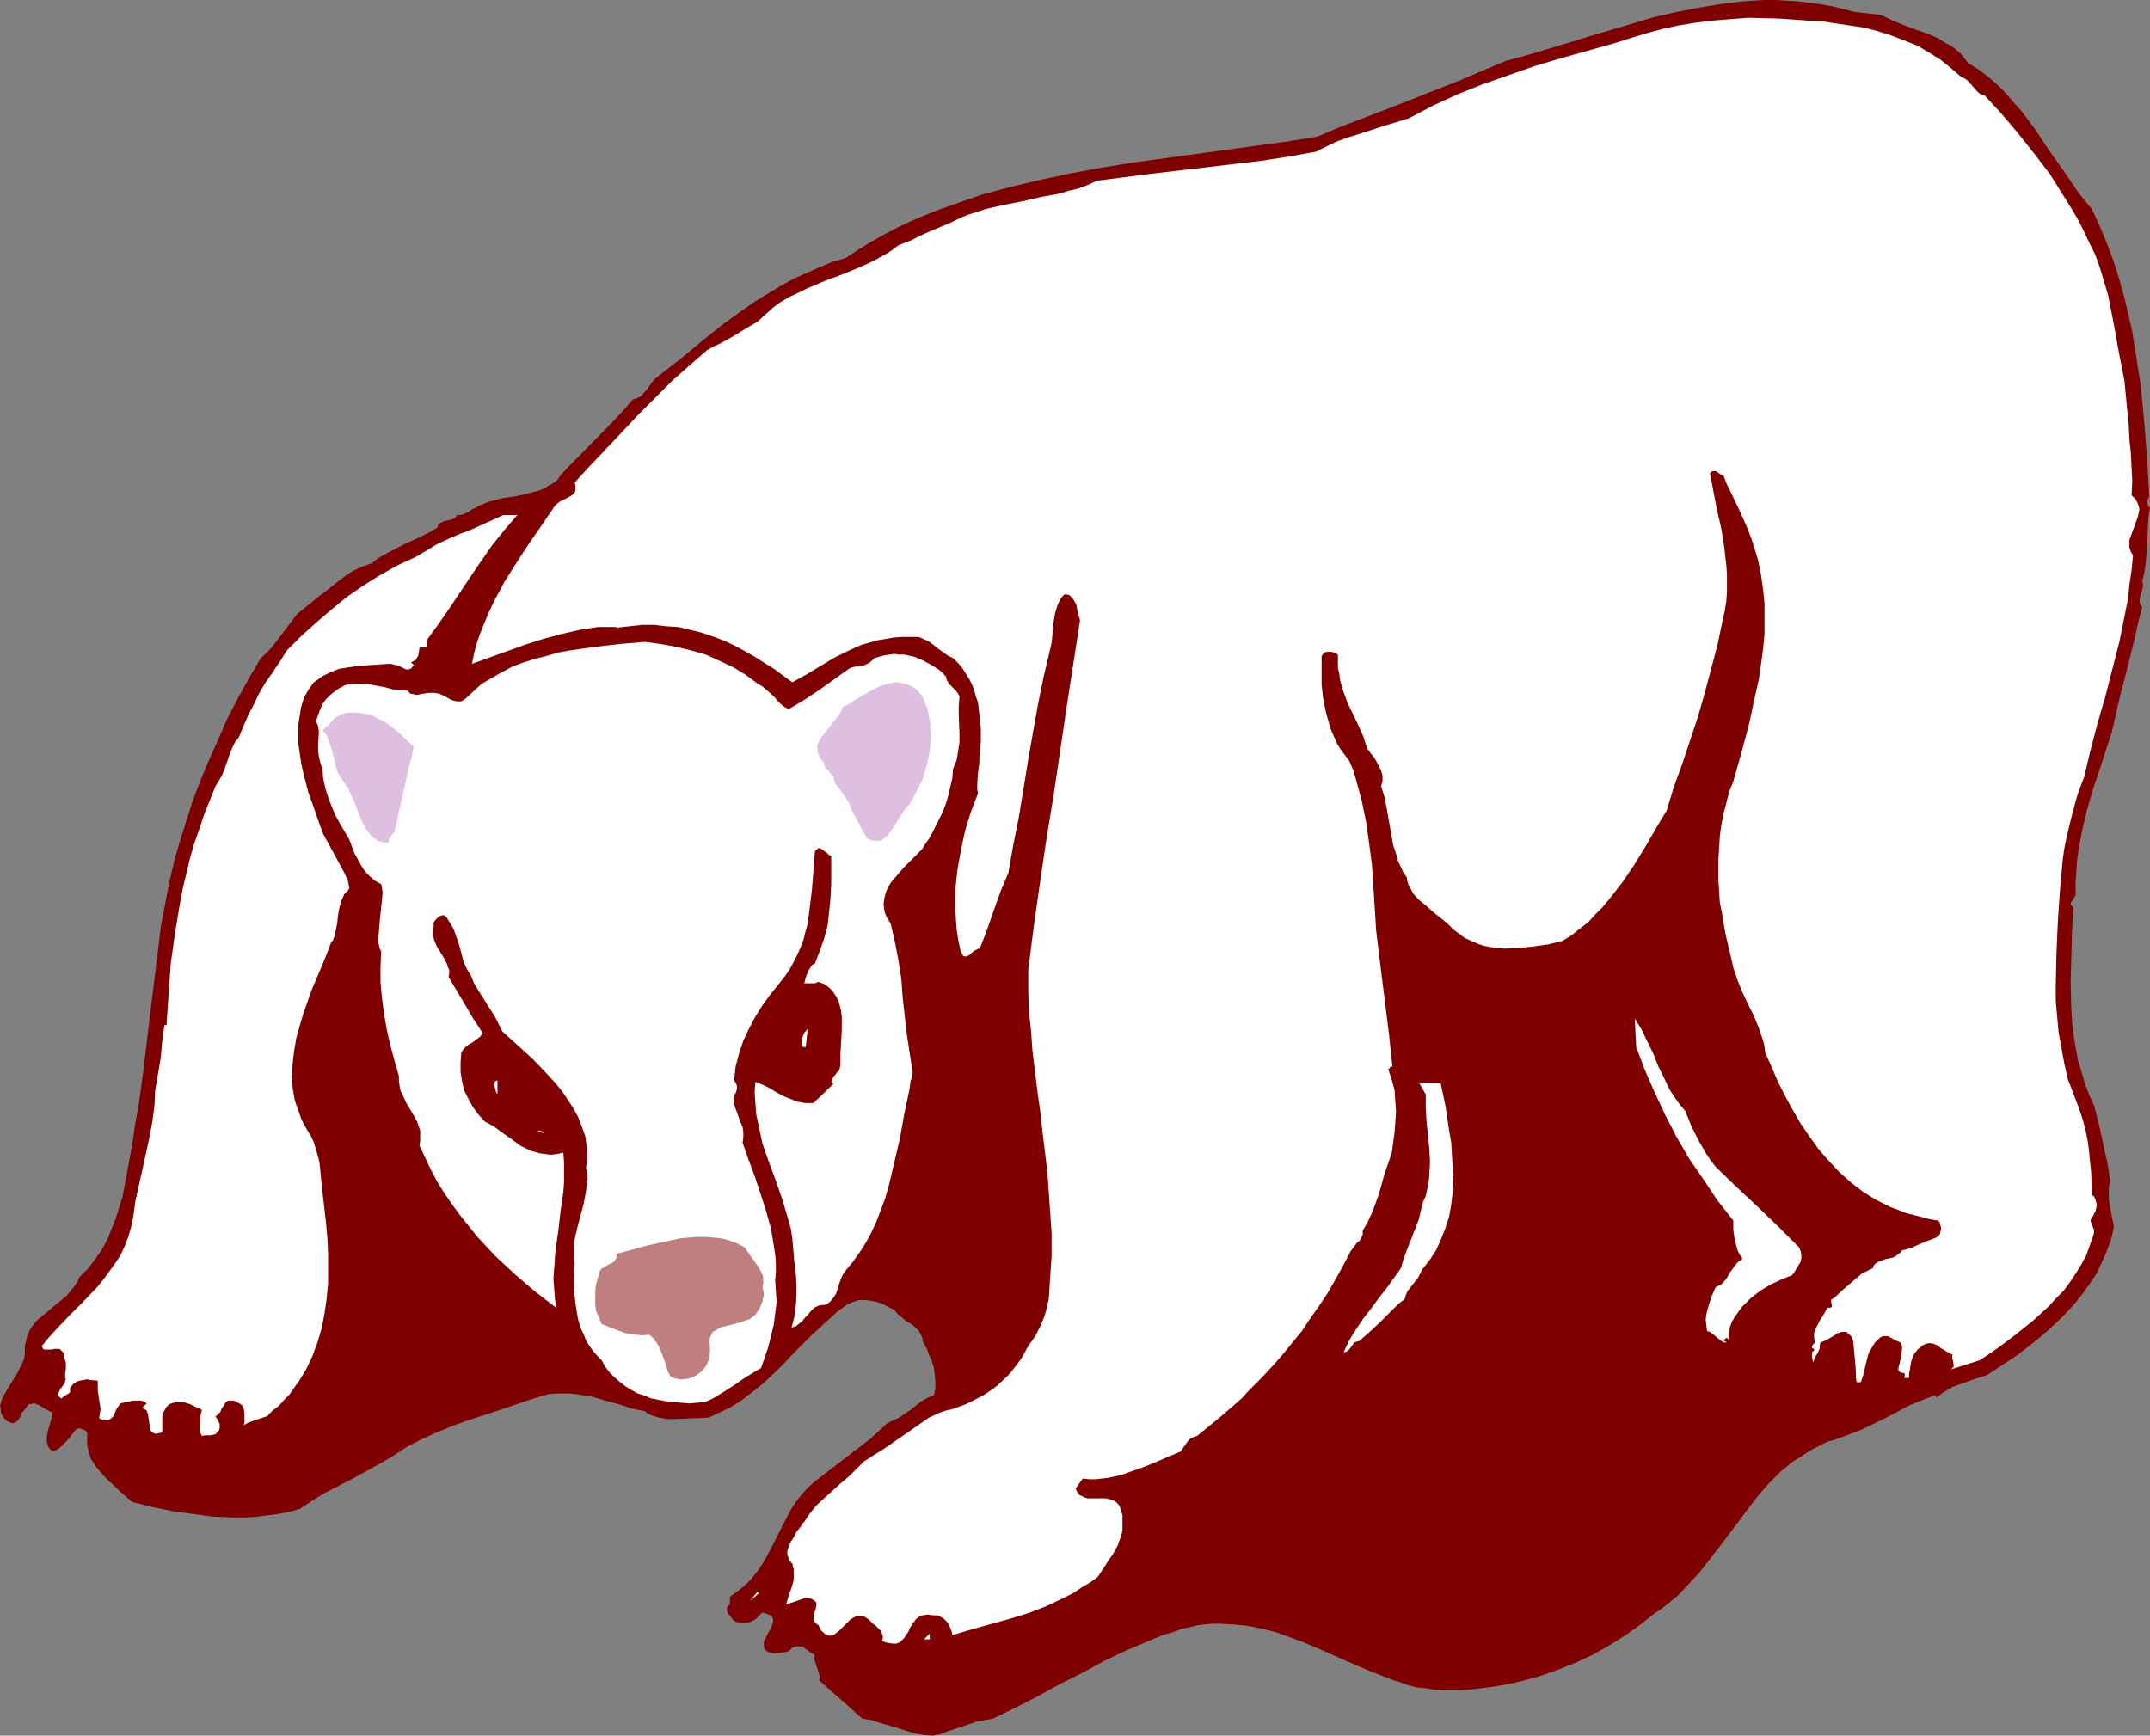
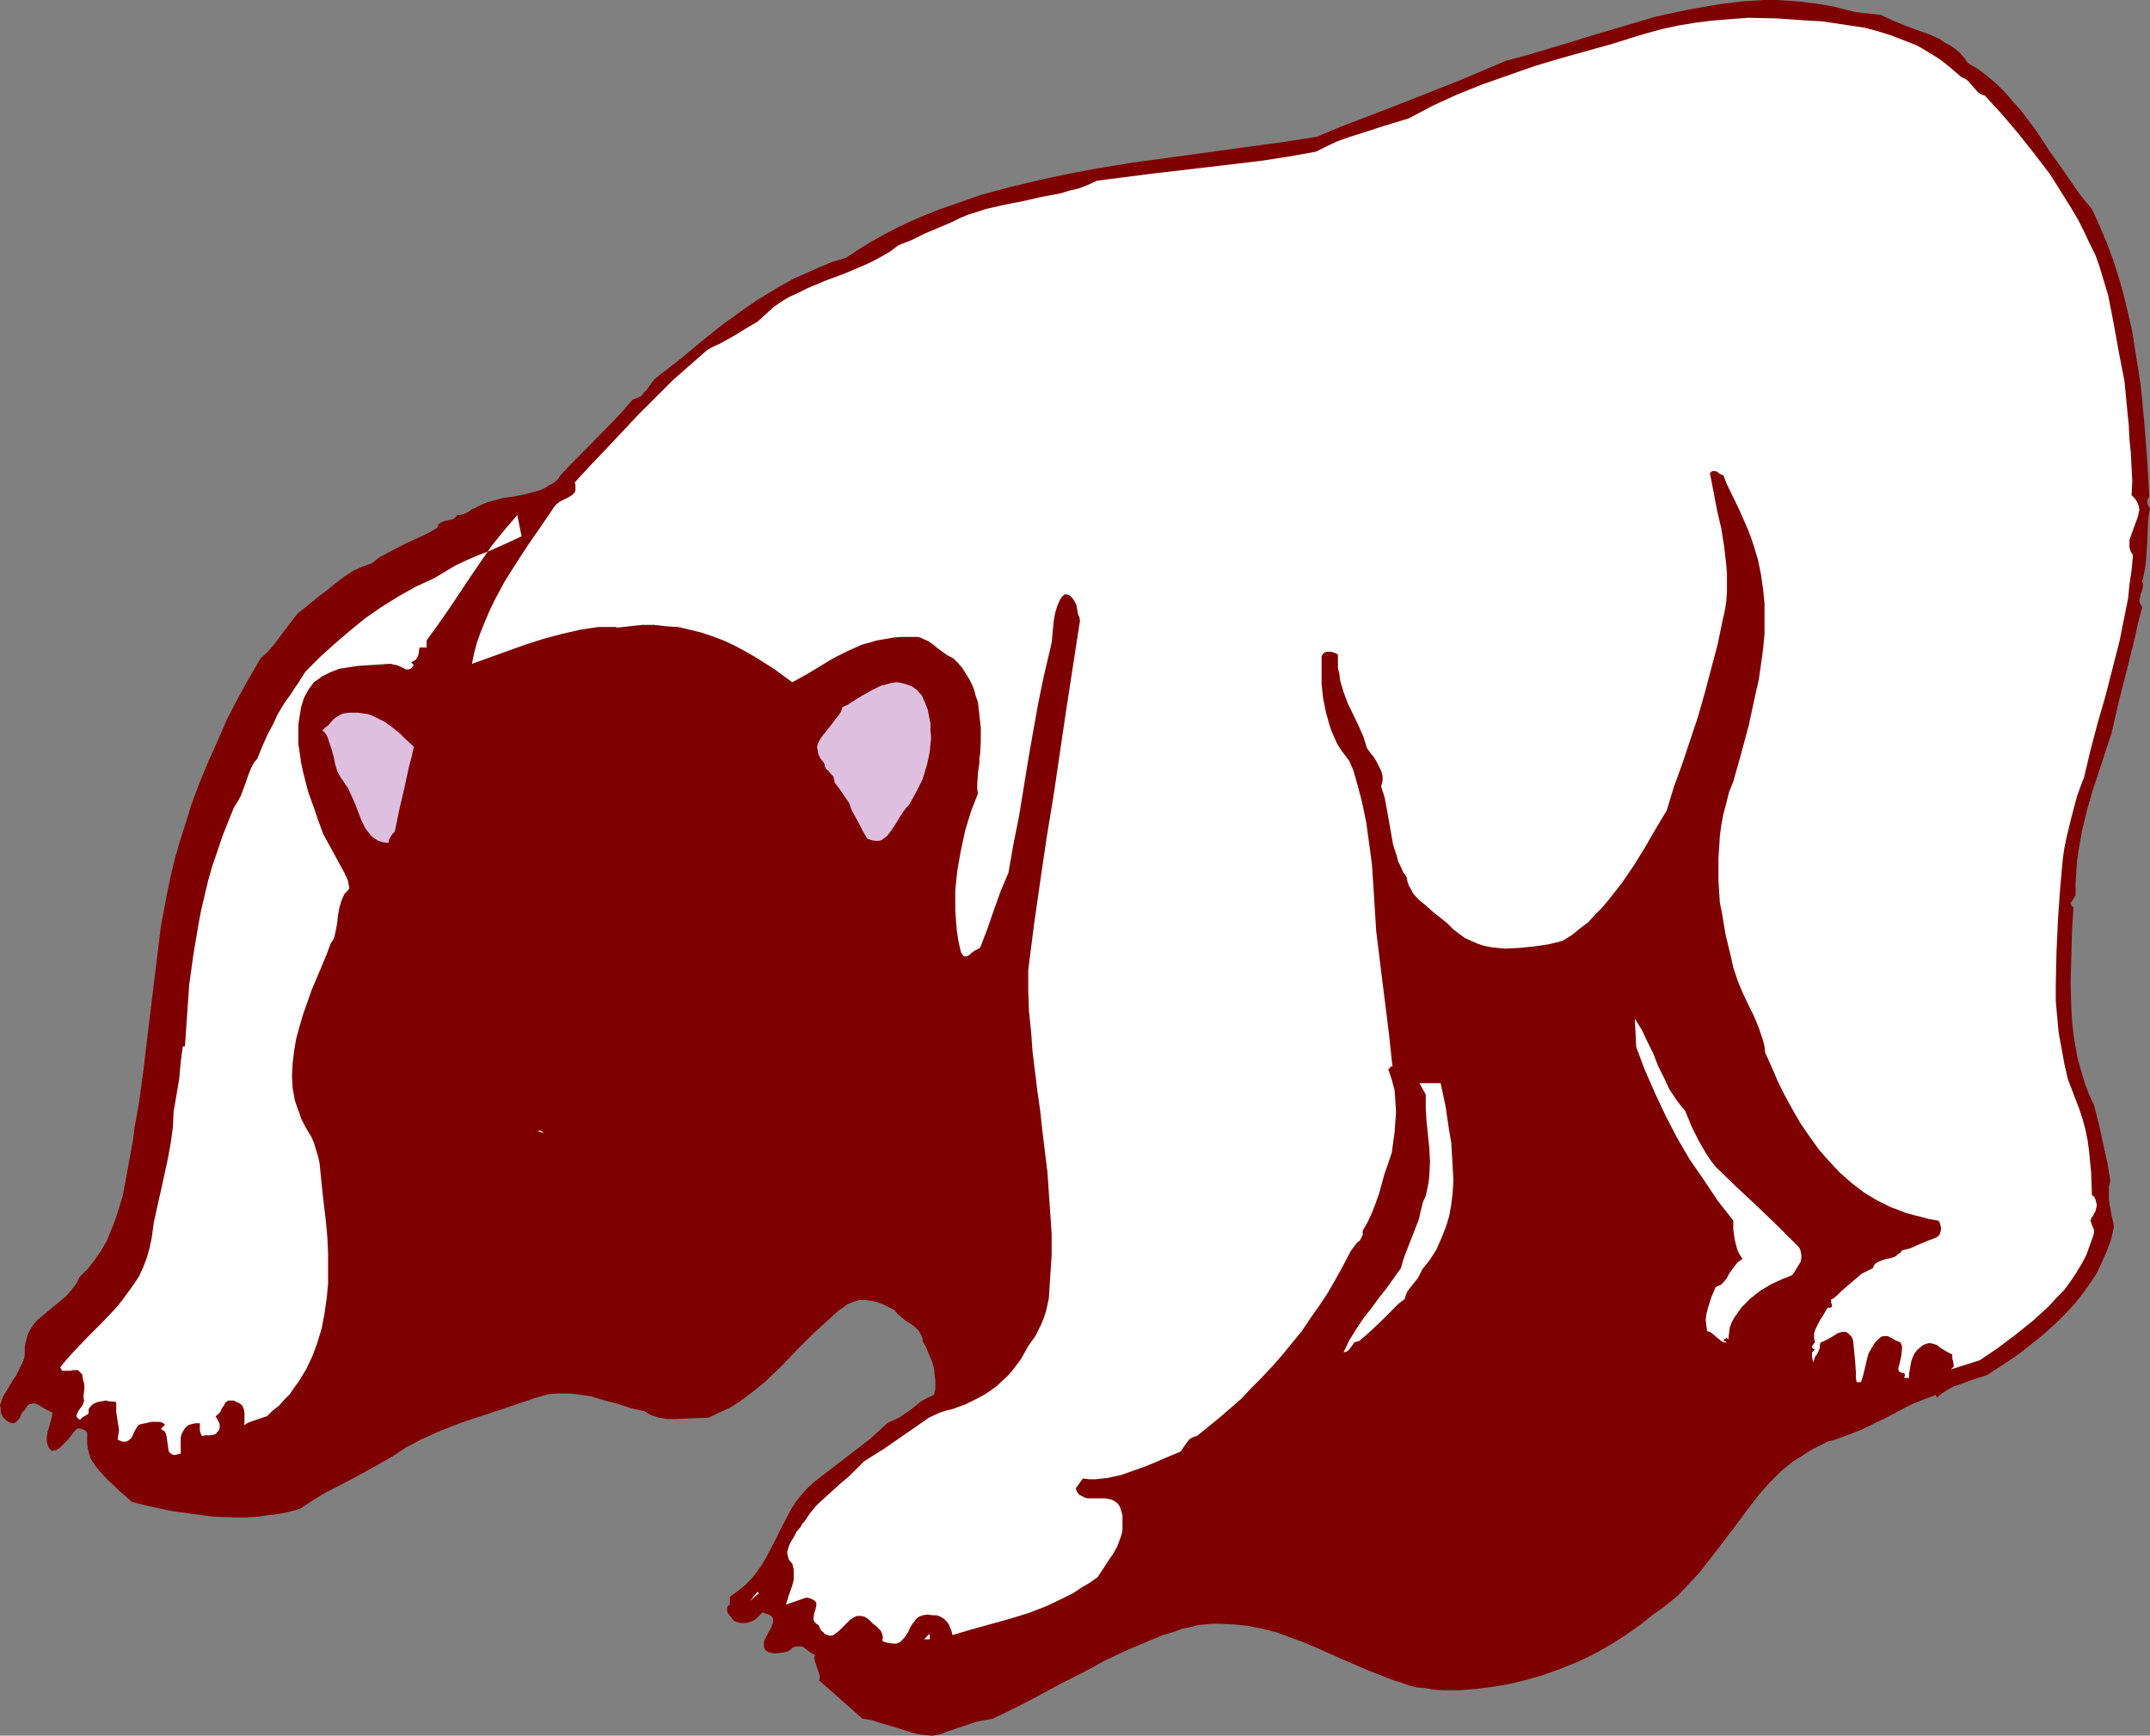
<svg xmlns="http://www.w3.org/2000/svg" xmlns:ns1="http://sodipodi.sourceforge.net/DTD/sodipodi-0.dtd" xmlns:ns2="http://www.inkscape.org/namespaces/inkscape" version="1.0" width="129.724mm" height="104.743mm" id="svg15" ns1:docname="Bear 10.wmf">
  <rect width="100%" height="100%" fill="#808080" stroke="none" />
  <ns1:namedview id="namedview15" pagecolor="#ffffff" bordercolor="#000000" borderopacity="0.25" ns2:showpageshadow="2" ns2:pageopacity="0.0" ns2:pagecheckerboard="0" ns2:deskcolor="#d1d1d1" ns2:document-units="mm" />
  <defs id="defs1">
    <pattern id="WMFhbasepattern" patternUnits="userSpaceOnUse" width="6" height="6" x="0" y="0" />
  </defs>
  <path style="fill:#7f0000;fill-opacity:1;fill-rule:evenodd;stroke:none" d="m 428.886,3.393 2.747,1.293 2.747,1.131 2.586,0.969 2.747,0.969 2.586,1.131 1.131,0.808 1.293,0.646 1.131,0.808 1.131,0.969 0.97,1.131 0.808,1.131 2.424,1.454 2.101,1.616 2.101,1.777 1.939,1.939 1.778,2.101 1.778,1.939 3.394,4.524 3.07,4.686 3.232,4.524 3.07,4.524 1.616,2.101 1.778,2.101 1.778,3.878 1.616,3.878 1.454,3.878 1.293,4.04 1.131,4.04 0.97,4.04 0.97,4.201 0.646,4.201 0.646,4.04 0.646,4.201 0.808,8.402 0.646,8.402 0.485,8.402 -0.323,0.485 -0.162,0.646 0.162,0.808 0.162,0.323 0.323,0.323 -0.323,1.939 -0.162,2.101 -0.162,4.201 -0.323,4.363 -0.323,2.101 -0.485,2.101 0.162,0.485 v 0.646 l -0.162,0.808 -0.323,0.808 -0.162,0.808 -0.162,0.808 0.162,0.646 0.162,0.323 0.323,0.485 -0.97,3.716 -0.808,3.716 -1.778,7.11 -1.778,6.948 -0.808,3.555 -0.808,3.555 -2.909,8.887 -1.454,4.363 -1.293,4.524 -1.131,4.686 -0.808,4.686 -0.323,2.262 -0.162,2.424 -0.162,2.424 v 2.424 0.485 l -0.323,0.485 -0.485,0.808 -0.323,0.323 v 0.162 l 0.162,0.485 0.162,0.162 0.323,0.323 -0.323,5.332 -0.162,5.817 -0.162,5.817 0.162,6.14 0.162,2.908 0.323,2.908 0.485,2.909 0.485,2.747 0.808,2.747 0.808,2.747 0.97,2.585 1.131,2.424 1.131,4.363 0.97,4.524 0.97,4.363 0.646,4.04 -0.323,1.293 v 1.293 1.454 l 0.162,1.293 0.485,2.747 0.323,1.293 0.162,1.131 -0.646,2.909 -0.97,2.585 -1.131,2.585 -1.131,2.424 -1.616,2.424 -1.616,2.262 -1.778,2.262 -1.939,2.101 -2.101,2.101 -2.101,1.939 -2.262,1.939 -2.262,1.777 -2.262,1.777 -2.424,1.616 -4.686,3.07 -3.07,0.97 -3.07,1.131 -1.454,0.485 -1.454,0.808 -1.293,0.808 -1.131,0.969 -0.162,-0.485 v 0 -0.162 l -3.07,1.131 -2.747,1.131 -5.494,2.908 -5.656,2.747 -2.909,1.131 -3.07,1.131 -1.778,0.485 -1.616,0.808 -1.616,0.808 -1.616,0.97 -1.454,0.969 -1.616,0.97 -2.747,2.262 -2.586,2.585 -2.424,2.747 -2.262,2.908 -2.262,3.07 -4.525,5.979 -2.262,2.908 -2.262,2.908 -2.424,2.585 -2.424,2.585 -2.747,2.262 -1.293,0.97 -1.454,0.97 -3.232,2.585 -3.232,2.262 -3.555,2.262 -3.717,2.101 -3.717,1.777 -4.04,1.616 -4.04,1.454 -4.04,1.131 -3.394,0.808 -3.717,0.646 -3.878,0.485 -3.878,0.323 h -3.878 l -1.939,-0.162 -1.778,-0.323 -1.939,-0.162 -1.939,-0.485 -1.778,-0.646 -1.616,-0.485 -2.909,-1.131 -2.909,-1.131 -5.979,-2.585 -5.818,-2.585 -3.07,-1.293 -3.07,-1.131 -3.07,-1.131 -3.232,-0.808 -3.232,-0.646 -3.232,-0.323 -3.232,-0.162 h -1.778 l -1.616,0.162 -1.616,0.162 -1.778,0.485 -1.778,0.323 -1.616,0.646 -2.747,0.808 -2.747,1.131 -5.333,2.262 -5.171,2.424 -5.01,2.747 -5.171,2.585 -5.01,2.747 -5.01,2.585 -5.333,2.585 -1.778,0.323 -1.778,0.323 -3.394,1.131 -3.394,1.131 -1.616,0.646 -1.778,0.323 -2.101,-0.162 -1.939,-0.323 -4.04,-1.293 -3.878,-1.131 -1.939,-0.646 -2.101,-0.323 -9.858,-8.725 0.162,-0.646 -0.162,-0.808 -0.485,-1.454 -0.485,-1.454 -0.162,-0.808 0.162,-0.646 -0.646,-0.323 -0.485,-0.323 -1.293,-0.969 -0.485,-0.323 h -0.808 -0.646 l -0.808,0.323 -0.485,0.485 -0.485,0.323 -0.646,0.162 -0.808,0.162 -1.616,0.162 -0.808,-0.162 -0.646,-0.162 -0.646,-0.485 -0.323,-0.646 v -0.646 -0.646 l 0.323,-0.646 0.323,-0.646 0.323,-0.646 0.485,-0.808 0.485,-1.131 0.162,-0.646 v -0.485 l -0.162,-0.485 -0.485,-0.485 -0.808,-0.323 -0.485,-0.162 -0.485,-0.162 -0.808,0.808 -0.646,0.646 -0.808,0.485 -0.808,0.323 -0.97,0.162 h -0.808 l -0.808,-0.162 -0.808,-0.323 -0.323,-0.323 -0.323,-0.485 -0.808,-0.969 -0.162,-0.646 v -0.485 l 0.162,-0.485 0.485,-0.323 v -1.777 l 1.778,-1.293 1.616,-1.293 1.454,-1.454 1.293,-1.616 1.131,-1.616 0.97,-1.616 1.939,-3.716 1.778,-3.555 1.939,-3.716 1.131,-1.777 1.293,-1.616 1.454,-1.616 1.616,-1.454 4.202,-3.232 4.202,-3.232 4.202,-3.232 1.939,-1.777 1.939,-1.777 1.293,-0.646 1.454,-0.646 2.586,-1.777 2.424,-1.939 1.454,-0.808 1.454,-0.646 0.323,-1.454 v -1.616 l -0.162,-1.616 -0.162,-1.454 -0.485,-1.616 -0.646,-1.454 -0.646,-1.616 -0.808,-1.454 v -0.646 l -0.323,-0.646 -0.485,-0.97 -0.97,-0.969 -0.808,-0.646 -1.131,-0.646 -0.97,-0.808 -0.97,-0.808 -0.808,-0.97 -1.293,-0.646 -1.293,-0.646 -1.293,-0.485 -1.454,-0.323 -1.454,-0.162 h -1.293 l -1.454,0.485 -1.131,0.485 -2.262,1.616 -1.939,1.777 -3.878,3.555 -3.717,3.716 -3.394,3.555 -3.717,3.555 -1.778,1.454 -2.101,1.616 -1.939,1.454 -2.101,1.293 -2.424,1.131 -2.424,1.131 -3.878,0.162 -3.878,0.162 h -1.778 l -1.778,-0.323 -1.616,-0.485 -0.97,-0.485 -0.646,-0.485 -3.07,-0.646 -2.909,-0.97 -3.07,-0.808 -3.232,-0.97 -3.232,-0.485 -1.616,-0.162 h -1.616 -1.616 l -1.616,0.162 -1.778,0.485 -1.616,0.485 -7.595,2.585 -7.434,2.424 -3.555,1.293 -3.555,1.454 -3.555,1.616 -3.394,1.777 -2.909,1.939 -3.07,1.777 -6.141,3.393 -6.302,3.232 -2.909,1.777 -2.909,1.939 -2.424,0.646 -2.424,0.485 -2.586,0.323 -2.424,0.323 -2.424,0.162 H 53.651 l -4.848,-0.162 -4.848,-0.646 -4.686,-0.646 -4.686,-0.969 -4.525,-1.131 -1.778,-1.616 -0.97,-0.808 -0.97,-0.969 -1.939,-1.777 -1.616,-1.777 -0.808,-0.97 -0.646,-0.969 -0.646,-0.97 -0.323,-1.131 -0.323,-1.131 -0.162,-1.131 v -1.293 -1.293 l -0.485,-0.485 -0.808,-0.323 -0.646,-0.162 -0.323,0.162 -0.323,0.162 -0.646,0.808 -1.131,1.454 -0.646,0.646 -0.646,0.646 -0.646,0.646 -0.808,0.485 -0.97,0.162 -0.485,-0.485 -0.323,-0.485 -0.323,-1.131 v -0.97 l 0.162,-1.131 0.646,-2.262 0.323,-1.131 0.162,-1.131 -0.646,-0.323 -0.97,-0.485 -1.616,-0.97 -0.808,-0.323 H 7.434 l -0.323,0.162 H 6.626 l -0.323,0.323 -0.323,0.485 -0.323,0.485 -0.485,0.485 -0.323,0.485 -0.323,0.808 -0.323,0.485 -0.323,0.323 -0.323,0.323 -0.646,0.162 -0.646,-0.162 -0.646,-0.323 -0.485,-0.485 -0.485,-0.485 -0.323,-0.646 -0.162,-0.646 v -0.646 L 0,320.58 l 0.646,-1.939 0.97,-1.616 0.97,-1.616 0.485,-0.808 0.485,-0.646 0.808,-1.616 0.808,-1.616 0.323,-0.808 0.162,-0.97 v -0.808 -1.131 l 0.323,-1.293 0.323,-1.293 0.646,-1.293 0.646,-0.97 0.808,-0.97 0.97,-0.808 1.939,-1.616 0.97,-0.808 0.97,-0.808 1.939,-1.616 0.808,-0.97 0.808,-0.969 0.808,-1.131 0.485,-1.131 1.939,-1.939 1.616,-2.101 1.454,-2.101 1.293,-2.262 0.97,-2.424 0.97,-2.424 0.808,-2.585 0.808,-2.585 0.97,-5.171 0.97,-5.332 0.485,-2.747 0.323,-2.585 0.97,-5.332 1.131,-8.402 0.97,-8.241 0.97,-7.918 0.97,-7.918 0.97,-7.918 1.454,-7.756 0.808,-3.878 0.97,-4.04 1.131,-3.878 1.293,-4.04 1.454,-4.686 1.778,-4.686 1.939,-4.686 2.101,-4.686 2.101,-4.847 2.424,-4.686 2.586,-4.686 2.747,-4.686 1.454,-1.293 1.293,-1.454 4.525,-5.979 1.131,-1.454 1.454,-1.131 3.555,-2.908 1.939,-1.454 1.778,-1.454 1.939,-1.454 1.939,-1.293 2.101,-0.97 2.262,-0.808 1.616,-1.293 1.778,-0.97 4.04,-2.101 3.878,-1.777 1.939,-0.97 1.616,-0.97 0.162,-0.485 0.162,-0.323 0.485,-0.323 0.646,-0.323 0.646,-0.162 1.454,-0.323 0.485,-0.323 0.323,-0.323 0.162,-0.323 h 0.808 l 0.646,-0.162 0.646,-0.323 0.646,-0.323 0.646,-0.485 0.808,-0.323 0.808,-0.485 0.808,-0.323 1.131,-0.485 1.131,-0.323 2.424,-0.646 2.424,-0.323 2.424,-0.485 2.424,-0.646 1.131,-0.323 1.131,-0.485 0.97,-0.646 0.97,-0.485 0.97,-0.808 0.646,-0.97 2.101,-2.262 2.262,-2.262 8.08,-8.241 1.939,-2.101 2.101,-2.424 0.97,-0.323 0.97,-0.485 0.646,-0.808 0.646,-0.646 1.131,-1.616 0.646,-0.808 0.808,-0.646 5.01,-3.878 4.848,-4.04 4.848,-3.878 5.171,-3.716 2.586,-1.777 5.333,-3.232 2.909,-1.616 2.909,-1.293 2.909,-1.293 3.07,-1.293 3.232,-0.969 2.909,-1.939 2.909,-1.777 2.909,-1.616 3.07,-1.616 3.07,-1.454 3.07,-1.293 3.232,-1.293 3.232,-1.131 6.464,-2.262 6.626,-1.777 6.787,-1.616 6.787,-1.454 6.949,-1.293 6.949,-1.131 28.28,-3.878 7.11,-0.969 7.11,-1.131 5.333,-2.262 5.494,-2.101 5.494,-2.101 5.333,-2.101 10.666,-4.201 5.333,-2.262 5.333,-2.262 4.848,-1.293 9.696,-2.908 4.686,-1.454 9.858,-2.908 4.848,-1.454 5.01,-1.131 5.01,-0.969 4.848,-0.808 5.171,-0.646 L 402.384,0 h 2.586 l 2.586,0.162 2.586,0.162 2.586,0.323 2.424,0.323 2.747,0.485 2.586,0.646 2.586,0.646 z" id="path1" />
  <path style="fill:#ffffff;fill-opacity:1;fill-rule:evenodd;stroke:none" d="m 447.308,17.613 0.808,0.323 0.646,0.485 2.262,2.585 0.646,0.485 0.97,0.323 1.778,1.939 1.939,2.101 3.717,4.363 3.717,4.686 3.717,4.847 3.232,5.171 1.616,2.585 1.616,2.747 1.293,2.585 1.293,2.747 1.293,2.585 0.97,2.747 0.97,3.232 0.97,3.232 1.293,6.625 1.131,6.302 1.293,6.625 0.323,3.393 0.323,3.393 0.323,3.232 0.162,3.232 0.323,3.232 0.162,3.232 0.162,3.07 -0.162,3.232 0.808,0.808 0.485,0.808 0.323,0.808 0.162,0.808 -0.162,0.808 -0.162,0.808 -1.293,3.555 -0.646,1.777 v 0.808 0.97 l 0.323,0.969 0.485,0.808 -0.323,3.393 -0.485,3.232 -0.323,3.232 -0.646,3.232 -1.293,6.463 -1.616,6.302 -1.616,6.302 -1.778,6.14 -1.616,6.14 -1.454,6.14 -0.808,2.101 -0.808,2.262 -1.293,4.847 -1.131,4.686 -0.485,2.424 -0.323,2.262 -0.646,7.11 -0.485,7.11 -0.323,7.271 -0.162,7.271 v 3.716 l 0.323,3.555 0.323,3.555 0.646,3.555 0.646,3.555 0.808,3.555 1.293,3.393 1.293,3.393 0.808,2.424 0.646,2.424 0.485,2.424 0.323,2.424 0.485,5.009 0.162,5.009 0.485,0.323 0.323,0.646 0.162,0.646 0.162,0.646 -0.323,1.454 -0.323,0.485 -0.162,0.485 -0.323,0.323 -0.162,0.323 -0.162,0.485 0.162,0.485 0.162,0.485 0.485,1.131 v 0.646 l -0.162,0.646 -0.808,2.262 -0.808,2.262 -1.131,2.101 -1.293,2.101 -1.293,1.939 -1.454,1.939 -1.778,1.777 -1.616,1.777 -1.939,1.777 -1.778,1.616 -4.04,3.232 -3.878,2.908 -4.04,2.747 -6.626,2.101 0.323,-0.323 0.323,-0.323 v -0.323 l -0.162,-0.969 -0.162,-0.485 v -0.485 -0.485 l -0.97,-0.485 -0.808,-0.485 -0.808,-0.485 -0.808,-0.646 -0.808,-0.323 -0.808,-0.162 h -0.485 l -0.485,0.162 -0.485,0.162 -0.485,0.323 -0.97,0.808 -0.646,0.808 -0.485,0.97 -0.323,0.97 -0.162,0.97 -0.162,0.969 -0.162,0.808 v 0.969 h -1.131 l 0.162,-0.485 v -0.323 l -0.162,-0.323 h -0.485 l -0.646,-0.323 -0.162,-0.323 v -0.485 l 0.162,-0.646 0.162,-0.646 0.323,-1.454 0.162,-1.454 v -0.808 l -0.323,-0.808 -1.131,-0.485 -1.131,-0.646 -0.646,-0.323 h -0.646 -0.485 l -0.646,0.323 -1.131,1.131 -0.808,1.293 -0.646,1.131 -0.323,1.131 -0.646,2.747 -0.323,1.293 -0.485,1.454 h -0.97 l -0.162,-0.97 v -1.131 l -0.162,-2.424 -0.485,-5.009 -0.323,-0.808 -0.485,-0.485 -0.323,-0.323 -0.485,-0.323 h -0.485 -0.485 l -0.97,0.323 -0.97,0.646 -1.131,0.646 -0.97,0.485 -0.808,0.323 -0.162,0.646 v 0.646 l -0.485,1.131 -0.646,0.97 -0.323,1.131 -0.162,-0.485 -0.162,-0.808 v -0.97 l 0.323,-0.323 0.323,-0.323 -0.323,-0.162 -0.162,-0.162 -0.162,-0.162 v -0.323 l 0.646,-0.808 -0.162,-1.131 v -0.97 l 0.323,-0.969 0.485,-0.97 0.485,-0.97 0.646,-0.97 1.131,-1.939 h 0.323 0.323 l 0.162,-0.162 h 0.162 v -0.323 -0.323 l -0.162,-0.323 v -0.485 -0.323 h 0.162 l 0.323,-0.162 0.97,-0.808 0.97,-0.97 2.262,-1.939 1.131,-0.97 1.131,-0.97 1.293,-0.646 1.293,-0.646 0.162,-0.485 0.323,-0.485 0.808,-0.485 0.808,-0.323 0.97,-0.323 0.97,-0.162 0.97,-0.323 0.808,-0.646 0.485,-0.323 0.323,-0.485 1.939,-0.485 1.778,-0.808 1.939,-0.808 2.101,-0.808 0.485,-0.323 0.323,-0.323 0.162,-0.485 0.162,-0.646 v -0.646 l -0.162,-0.485 -0.162,-0.646 -0.323,-0.323 -1.939,-0.323 -1.778,-0.485 -1.939,-0.485 -1.778,-0.485 -1.616,-0.646 -1.778,-0.646 -3.232,-1.616 -2.909,-1.777 -2.747,-2.101 -2.747,-2.424 -2.424,-2.585 -2.262,-2.585 -2.101,-2.908 -2.101,-3.07 -1.778,-3.07 -1.778,-3.232 -1.616,-3.232 -1.454,-3.393 -1.454,-3.232 -0.162,-1.454 -0.323,-1.293 -0.97,-2.908 -1.131,-2.747 -1.293,-2.585 -1.293,-2.747 -1.131,-2.747 -0.97,-2.909 -0.323,-1.454 -0.323,-1.454 -1.131,-4.686 -0.808,-4.847 -0.485,-2.424 -0.162,-2.424 -0.162,-2.585 v -2.585 -2.424 l 0.162,-2.585 0.162,-2.585 0.323,-2.424 0.485,-2.585 0.646,-2.424 0.646,-2.585 0.97,-2.424 1.778,-6.302 1.778,-6.625 1.454,-6.786 0.808,-3.555 0.485,-3.393 0.485,-3.555 0.323,-3.393 v -3.393 -3.555 l -0.323,-3.232 -0.485,-3.393 -0.646,-3.232 -0.97,-3.232 -0.646,-1.939 -0.808,-2.101 -1.778,-4.04 -1.939,-4.04 -0.97,-1.939 -0.808,-2.101 -0.808,-0.323 -0.646,-0.485 -0.323,-0.162 h -0.485 -0.323 l -0.485,0.485 1.616,8.402 0.97,4.201 0.646,4.04 0.485,4.201 0.162,2.101 v 2.101 2.101 l -0.162,2.101 -0.323,2.101 -0.485,2.101 -1.131,5.494 -1.454,5.494 -1.454,5.494 -1.616,5.655 -3.555,10.664 -1.939,5.332 -1.616,5.332 -2.424,4.04 -2.424,4.201 -2.586,4.201 -2.747,4.04 -2.909,3.716 -1.616,1.939 -1.616,1.616 -1.616,1.777 -1.939,1.454 -1.778,1.454 -2.101,1.293 -3.232,0.808 -3.394,0.485 -3.232,0.323 -3.394,0.162 -1.616,-0.162 -1.454,-0.162 -1.616,-0.323 -1.454,-0.485 -1.454,-0.646 -1.454,-0.646 -1.293,-0.969 -1.293,-0.97 -1.454,-1.454 -1.616,-1.293 -1.616,-1.293 -1.616,-1.454 -1.616,-1.293 -1.293,-1.454 -0.485,-0.969 -0.485,-0.808 -0.323,-0.97 -0.162,-0.969 -0.808,-1.131 -0.485,-1.131 -0.646,-1.293 -0.323,-1.293 -0.808,-2.424 -0.485,-2.747 -0.485,-2.747 -0.485,-2.747 -0.485,-2.585 -0.808,-2.585 0.323,-1.293 v -1.131 l -0.323,-1.131 -0.485,-0.97 -0.485,-0.97 -0.646,-1.131 -0.808,-0.969 -0.808,-1.131 -0.808,-2.585 -1.131,-2.585 -2.424,-5.009 -0.97,-2.585 -0.808,-2.747 -0.162,-1.454 -0.323,-1.293 v -1.454 -1.616 l -0.485,-0.323 -0.485,-0.162 -0.485,-0.162 h -0.485 -0.646 l -0.485,0.162 -0.323,0.323 -0.323,0.485 v 3.232 3.232 l 0.323,3.07 0.646,3.232 0.808,2.908 0.485,1.454 0.646,1.454 0.646,1.454 0.808,1.293 0.97,1.293 0.97,1.293 0.97,2.262 0.646,2.262 1.293,4.847 0.97,4.686 0.646,4.686 0.646,4.847 0.323,4.847 0.323,5.171 0.323,5.171 0.97,7.918 0.97,7.756 0.97,7.756 0.808,7.594 -0.323,-0.162 -0.162,0.162 -0.162,0.323 -0.323,0.162 0.808,2.424 0.646,2.424 0.162,2.424 0.162,2.424 -0.162,2.424 -0.162,2.262 -0.646,4.686 -0.808,2.424 -0.808,2.262 -1.293,4.686 -0.808,2.262 -0.808,2.101 -0.97,2.101 -1.131,1.939 v 0.485 0.485 l -0.323,0.646 -0.323,0.646 -0.646,0.485 -0.485,0.646 -0.485,0.646 -0.485,0.646 -0.323,0.646 -1.616,3.07 -1.616,2.908 -1.778,3.07 -1.939,2.908 -1.939,2.747 -1.939,2.908 -2.262,2.747 -2.101,2.585 -2.262,2.585 -2.424,2.585 -2.424,2.424 -2.262,2.424 -2.586,2.262 -2.424,2.101 -2.586,2.101 -2.586,2.101 -0.646,0.162 -0.646,0.323 -0.485,0.323 -0.485,0.646 -0.808,1.131 -0.323,0.485 -0.323,0.485 -2.747,1.131 -2.586,1.131 -2.747,1.131 -2.747,0.97 -2.747,0.97 -2.909,0.646 -1.454,0.162 -1.454,0.162 h -1.454 l -1.454,-0.162 -1.616,2.262 0.323,0.808 0.485,0.646 0.646,0.323 0.646,0.323 0.646,0.162 h 0.808 3.232 l 0.808,0.162 0.646,0.162 0.646,0.323 0.646,0.485 0.485,0.646 0.323,0.97 0.323,1.131 v 1.131 0.97 1.131 l -0.162,0.969 -0.323,0.97 -0.646,1.777 -0.97,1.777 -1.131,1.616 -1.131,1.777 -1.293,1.939 -1.778,1.293 -1.939,1.131 -1.939,1.293 -1.939,0.969 -4.04,1.939 -4.202,1.616 -4.202,1.293 -8.726,2.424 -4.363,1.293 -0.162,-0.808 -0.323,-0.808 -0.323,-0.808 -0.485,-0.646 -0.646,-0.646 -0.808,-0.485 -0.808,-0.323 h -0.97 l -1.131,-0.162 -1.131,0.162 -0.808,0.323 -0.646,0.485 -0.485,0.646 -0.485,0.646 -0.485,0.808 -0.323,0.808 -0.97,1.454 -0.485,0.485 -0.485,0.485 -0.808,0.323 h -0.808 l -1.131,-0.162 -0.646,-0.162 -0.646,-0.323 0.162,-0.808 -0.162,-0.646 -0.323,-0.808 -0.485,-0.485 -0.646,-0.646 -0.646,-0.485 -0.97,-0.97 -0.485,-0.323 -0.485,-0.323 -0.808,-0.162 h -0.97 l -0.646,0.323 -0.808,0.485 -0.646,0.646 -1.293,1.293 -0.646,0.646 -0.646,0.485 -0.646,0.485 -0.646,0.162 -0.646,-0.162 -0.808,-0.323 -0.162,-0.323 -0.485,-0.323 -0.323,-0.646 -0.323,-0.646 -0.485,-0.323 -0.485,-0.485 -0.162,-0.485 v -0.485 l 0.162,-0.969 0.323,-0.97 0.162,-0.808 v -0.485 l -0.162,-0.323 -0.323,-0.323 -0.323,-0.162 -0.646,-0.323 -0.808,-0.162 -4.686,1.616 0.323,-0.97 0.323,-1.131 0.808,-2.262 0.323,-1.293 v -1.293 -1.131 l -0.323,-1.293 -0.485,-0.485 -0.323,-0.485 -0.162,-0.646 -0.162,-0.485 v -0.646 l 0.162,-0.646 0.485,-1.293 0.808,-1.293 0.646,-1.293 0.97,-1.131 0.323,-0.646 0.485,-0.485 1.293,-1.939 1.616,-1.939 1.778,-1.616 1.778,-1.616 1.778,-1.616 1.939,-1.616 1.778,-1.777 1.616,-1.616 2.262,-1.454 2.101,-1.293 8.403,-5.817 2.101,-1.454 2.424,-1.131 1.454,-0.485 1.454,-0.323 3.07,-1.131 2.909,-1.454 1.454,-0.808 1.454,-0.97 1.293,-0.969 2.424,-2.262 1.131,-1.293 0.97,-1.293 0.97,-1.293 0.808,-1.454 0.808,-1.454 0.808,-1.131 0.808,-1.131 1.293,-2.585 0.646,-1.616 0.485,-1.454 0.646,-2.908 0.323,-5.009 0.323,-4.847 v -4.847 l -0.323,-4.847 -0.323,-4.686 -0.323,-4.686 -1.131,-9.21 -0.485,-4.524 -0.646,-4.524 -1.131,-9.21 -0.323,-4.524 -0.485,-4.686 -0.162,-4.524 v -4.847 l 1.293,-10.18 1.454,-10.18 1.454,-9.857 1.616,-9.857 2.909,-19.713 3.07,-19.875 -0.162,-0.808 -0.323,-0.808 -0.162,-0.97 -0.162,-0.969 -0.485,-0.97 -0.485,-0.646 -0.323,-0.323 -0.323,-0.323 -0.646,-0.162 h -0.485 l -0.485,0.485 -0.485,0.646 -0.646,1.454 -0.485,1.616 -0.323,1.777 -0.162,1.616 -0.162,1.777 -0.162,1.616 -0.323,1.454 -1.454,6.14 -1.293,6.302 -1.131,6.302 -1.131,6.463 -2.101,12.927 -1.293,6.463 -1.131,6.463 -1.778,4.201 -1.616,4.524 -1.454,4.201 -1.616,4.201 -0.646,0.323 -0.646,0.323 -0.646,0.485 -0.485,0.485 -0.646,0.323 h -0.323 -0.162 l -0.323,-0.162 -0.162,-0.323 -0.323,-0.485 -0.162,-0.646 -0.485,-2.262 -0.323,-2.262 -0.162,-2.101 -0.162,-2.262 v -2.424 -2.262 l 0.485,-4.524 0.808,-4.524 0.97,-4.524 1.293,-4.201 1.616,-4.201 -0.162,-0.97 v -1.131 l 0.162,-2.585 0.323,-2.262 v -1.131 l 0.162,-0.808 0.162,-3.07 v -3.07 l -0.323,-2.908 -0.323,-2.908 -0.485,-1.293 -0.323,-1.293 -0.485,-1.293 -0.646,-1.293 -0.808,-1.293 -0.808,-1.293 -0.97,-1.131 -1.131,-1.131 -1.293,-0.646 -1.131,-0.808 -1.131,-0.808 -0.97,-0.808 -1.131,-0.808 -1.131,-0.485 -0.646,-0.323 -0.646,-0.162 h -0.808 -0.808 -2.101 l -1.939,0.162 -1.778,0.323 -1.939,0.323 -1.616,0.485 -1.778,0.485 -3.232,1.454 -3.232,1.616 -6.141,3.716 -3.232,1.777 -4.202,-3.07 -4.363,-2.747 -2.262,-1.293 -2.424,-1.293 -2.424,-1.131 -2.586,-0.97 -2.424,-0.808 -2.586,-0.646 -2.747,-0.646 -2.747,-0.162 -2.747,-0.323 h -2.747 l -2.909,0.323 -2.909,0.323 v -0.162 h -2.101 -2.101 l -2.101,0.323 -2.101,0.323 -4.202,0.969 -4.202,1.131 -4.04,1.293 -4.04,1.454 -4.04,1.454 -4.04,1.454 0.485,-2.424 0.646,-2.424 0.808,-2.262 0.97,-2.424 0.97,-2.262 1.131,-2.424 2.424,-4.524 2.747,-4.363 2.747,-4.201 2.909,-4.201 2.747,-4.04 0.323,-0.485 0.323,-0.323 0.808,-0.646 0.97,-0.485 0.97,-0.485 0.808,-0.485 0.323,-0.323 0.323,-0.323 0.162,-0.485 v -0.485 -0.646 l -0.162,-0.646 3.555,-3.878 3.555,-3.716 7.434,-7.918 3.878,-3.878 3.878,-3.878 4.04,-3.555 3.878,-3.393 1.454,-0.808 1.454,-0.646 2.909,-1.616 2.909,-1.777 2.747,-1.616 1.778,-1.616 1.778,-1.616 1.778,-1.293 1.939,-1.131 2.101,-0.969 1.939,-0.969 4.202,-1.777 4.363,-1.616 4.202,-1.777 2.101,-0.969 2.101,-1.131 1.939,-1.131 1.939,-1.454 2.909,-1.131 2.909,-1.454 3.07,-1.293 3.07,-1.293 1.939,-0.969 1.939,-0.808 2.101,-0.646 1.939,-0.646 4.202,-0.969 4.202,-0.808 4.202,-0.969 4.363,-0.808 2.101,-0.646 2.101,-0.485 2.101,-0.808 2.101,-0.969 6.302,-0.808 6.302,-0.808 12.443,-1.454 12.282,-1.454 6.302,-0.969 6.302,-1.131 2.586,-1.293 2.424,-1.131 2.747,-0.969 2.586,-0.808 5.494,-1.777 5.333,-1.616 2.747,-1.454 2.747,-1.454 5.656,-2.585 5.656,-2.262 5.979,-2.101 5.979,-2.101 5.979,-1.777 12.12,-3.393 3.555,-1.131 3.717,-1.131 3.555,-0.969 3.717,-0.808 3.878,-0.646 3.878,-0.485 4.04,-0.323 4.202,-0.323 6.787,0.162 6.787,0.485 3.232,0.162 3.232,0.485 3.232,0.485 3.232,0.485 3.07,0.808 3.07,0.969 2.909,1.131 2.909,1.131 2.747,1.616 2.586,1.616 2.424,1.939 z" id="path2" />
-   <path style="fill:#ffffff;fill-opacity:1;fill-rule:evenodd;stroke:none" d="m 117.968,117.471 -2.909,3.393 -2.747,3.393 -2.586,3.716 -2.424,3.555 -4.848,7.271 -2.586,3.716 -2.586,3.555 v 1.616 h -1.616 l -0.162,1.131 -0.162,0.808 -0.323,0.485 -0.162,0.323 -0.485,0.323 -0.646,0.323 0.646,0.646 -0.323,0.323 -0.162,0.323 -0.323,0.162 -0.323,0.162 h -0.646 l -0.646,-0.323 -0.646,-0.323 -0.808,-0.323 -0.808,-0.162 -0.646,-0.162 -2.586,0.162 -2.424,0.162 -2.424,0.162 -2.101,0.323 -2.101,0.323 -2.101,0.808 -1.939,0.97 -0.808,0.646 -0.97,0.646 -1.293,1.777 -0.97,1.777 -0.646,2.101 -0.323,1.939 -0.323,2.101 v 2.101 2.262 l 0.323,2.101 0.323,2.262 0.485,2.262 1.131,4.363 1.454,4.04 0.646,1.939 0.646,1.777 0.646,1.777 0.97,1.777 0.97,1.777 1.939,3.555 0.97,1.777 0.808,1.777 0.323,1.777 -0.485,0.646 -0.646,0.646 -0.646,1.454 -0.485,1.616 -0.323,1.777 -0.162,1.616 -0.323,1.777 -0.323,1.454 -0.323,0.808 -0.485,0.646 -0.97,2.585 -1.131,2.747 -2.262,5.332 -1.939,5.494 -0.808,2.747 -0.808,2.908 -0.485,2.908 -0.323,2.747 -0.162,2.908 0.162,2.747 0.485,2.747 0.485,1.454 0.485,1.293 0.485,1.454 0.646,1.293 0.808,1.454 0.808,1.293 0.646,1.454 0.485,1.616 0.485,1.616 0.323,1.454 0.323,3.232 0.323,3.232 0.808,6.948 0.323,3.555 0.162,3.555 v 3.393 3.555 l -0.323,3.393 -0.485,3.393 -0.646,3.393 -0.97,3.232 -1.131,3.07 -1.454,3.07 -1.778,2.908 -0.97,1.293 -0.97,1.454 -1.293,1.293 -1.131,1.293 -1.454,1.131 -1.293,1.293 -2.909,0.97 -1.293,0.485 -0.646,0.323 -0.485,0.323 0.162,-0.646 v -0.646 -1.616 l -0.162,-0.808 -0.323,-0.808 -0.646,-0.485 -0.646,-0.323 -0.646,-0.323 h -0.485 -0.485 -0.323 l -0.646,0.485 -0.323,0.646 -0.485,0.646 -0.323,0.808 -0.485,0.485 -0.323,0.323 -0.323,0.162 0.485,0.808 0.485,0.97 v 0.485 0.485 l -0.162,0.485 -0.485,0.485 -0.162,0.323 -0.485,0.162 -0.808,0.162 h -1.131 l -0.808,0.162 -0.323,-0.646 -0.162,-0.646 v -1.616 l 0.162,-1.777 0.162,-0.646 0.162,-0.646 -1.778,-0.808 -0.97,-0.485 -0.97,-0.323 -0.97,-0.162 h -0.97 l -0.808,0.162 -0.97,0.323 -0.646,0.646 -0.485,0.808 -0.323,0.646 -0.162,0.808 v 1.777 1.777 l -0.808,0.162 -0.646,0.162 -0.485,-0.162 -0.323,-0.162 -0.323,-0.323 -0.162,-0.323 -0.162,-1.131 -0.162,-1.131 -0.162,-1.131 -0.162,-0.485 -0.162,-0.485 -0.485,-0.323 -0.485,-0.323 0.97,-0.969 -0.646,-0.485 -0.808,-0.162 h -0.808 -0.808 l -1.454,0.323 -0.808,0.162 -0.646,0.162 -0.485,0.646 -0.485,0.808 -0.646,1.454 -0.646,0.646 -0.323,0.162 -0.323,0.162 h -0.323 -0.485 l -0.485,-0.162 -0.646,-0.323 0.162,-1.131 0.162,-0.97 -0.323,-2.101 -0.323,-2.101 v -0.97 -1.293 l -1.616,-0.162 -0.808,-0.162 -0.808,0.162 -0.97,0.162 -0.808,0.323 -0.646,0.485 -0.646,0.808 v 0.646 0.323 l -0.323,0.323 -0.323,0.162 -0.808,0.485 -0.323,0.323 -0.162,0.162 -0.323,-0.162 -0.323,-0.323 -0.162,-0.162 v -0.323 l 0.162,-0.485 0.323,-0.646 0.485,-0.646 0.485,-0.646 0.162,-0.646 0.162,-0.323 -0.162,-0.323 v -0.969 l 0.162,-1.131 v -1.293 l -0.323,-1.131 -0.162,-1.131 -0.323,-0.323 -0.323,-0.323 -0.323,-0.323 h -0.646 -0.485 l -0.646,0.162 h -1.454 -0.323 l -0.162,-0.162 -0.162,-0.323 -0.162,-0.323 1.454,-1.777 1.454,-1.616 3.232,-3.393 3.232,-3.232 3.232,-3.393 1.454,-1.777 1.293,-1.777 1.293,-1.777 1.293,-1.939 0.97,-2.101 0.808,-2.101 0.646,-2.262 0.485,-2.262 0.485,-3.555 0.808,-3.716 0.808,-3.555 0.808,-3.716 0.808,-3.716 0.646,-3.555 0.485,-3.555 0.162,-3.555 0.646,-3.716 0.646,-3.878 0.162,-1.939 0.162,-1.777 0.485,-3.555 h 0.485 l 0.485,-7.11 0.485,-6.948 0.97,-6.948 1.131,-6.786 0.646,-3.393 0.808,-3.393 0.808,-3.393 0.97,-3.393 1.131,-3.232 1.131,-3.393 1.293,-3.232 1.293,-3.232 0.808,-1.293 0.808,-1.454 1.131,-3.07 0.485,-1.454 0.646,-1.616 0.646,-1.293 0.808,-0.97 1.131,-2.747 1.131,-2.585 1.293,-2.424 1.131,-2.424 1.454,-2.424 1.616,-2.262 0.808,-1.293 0.808,-1.131 1.616,-2.585 3.232,-3.232 3.394,-3.07 3.394,-2.908 3.555,-2.908 3.717,-2.585 3.878,-2.424 4.04,-2.262 4.202,-1.939 2.424,-1.454 2.424,-1.454 2.424,-1.131 2.586,-1.131 2.586,-0.97 5.01,-2.262 2.424,-1.131 z" id="path3" />
-   <path style="fill:#ffffff;fill-opacity:1;fill-rule:evenodd;stroke:none" d="m 172.75,155.927 1.131,0.646 0.97,0.808 1.778,1.616 0.646,0.808 0.808,0.808 0.808,0.646 0.97,0.485 3.555,-2.101 3.394,-2.262 3.394,-2.424 3.394,-2.424 0.646,-0.323 0.808,-0.162 1.616,-0.162 0.808,-0.323 0.646,-0.323 0.646,-0.485 0.646,-0.646 1.131,-0.323 1.131,-0.323 1.131,-0.162 1.131,-0.162 1.131,0.162 h 1.131 l 2.262,0.485 1.939,0.808 2.101,1.131 1.778,1.131 1.454,1.454 0.162,0.808 0.323,0.485 0.323,0.485 0.485,0.485 0.97,0.969 0.485,0.646 0.323,0.646 -0.162,2.101 v 2.101 l 0.162,4.201 v 2.101 l -0.323,2.101 -0.323,1.939 -0.808,1.939 -0.162,2.101 -0.485,2.101 -0.485,2.101 -0.646,2.101 -0.808,1.939 -0.97,1.939 -0.97,1.939 -0.97,1.777 -0.808,1.131 -0.808,1.293 -2.101,2.101 -2.101,2.101 -1.939,2.262 -0.97,1.131 -0.646,1.131 -0.485,1.131 -0.323,1.293 -0.162,1.293 0.162,1.454 0.162,0.646 0.323,0.808 0.485,0.808 0.485,0.808 0.97,4.201 0.808,4.201 0.646,4.201 0.323,4.363 0.485,4.363 0.485,4.201 0.646,4.201 0.646,4.201 -0.162,0.97 -0.323,0.969 -0.162,1.293 -0.162,0.969 -1.131,5.332 -0.97,5.494 -1.293,5.494 -1.293,5.494 -0.808,2.747 -0.97,2.585 -0.97,2.585 -1.131,2.424 -1.293,2.424 -1.454,2.262 -1.616,2.262 -1.778,2.101 -0.646,1.131 -0.485,1.293 -0.808,2.585 -0.646,0.97 -0.808,0.97 -0.485,0.323 -0.646,0.323 h -0.646 l -0.808,0.162 -0.97,0.485 -0.808,0.808 -0.646,0.808 -0.646,0.646 -0.646,0.808 -0.808,0.646 -0.646,0.485 -0.97,0.323 0.646,-2.424 0.323,-2.424 0.162,-2.424 v -2.585 l -0.162,-2.585 -0.323,-2.585 -0.485,-5.494 -0.323,-2.101 -0.646,-2.262 -1.293,-4.363 -1.454,-4.201 -1.616,-4.363 -1.454,-4.201 -0.485,-2.262 -0.485,-2.262 -0.485,-2.262 -0.162,-2.424 -0.162,-2.424 0.162,-2.424 1.616,0.646 1.616,0.808 1.616,0.97 1.454,0.808 1.616,0.646 1.616,0.646 1.778,0.323 h 0.97 0.97 l 4.525,-4.363 -0.323,-0.485 0.162,-0.646 0.162,-0.485 0.485,-0.485 0.323,-0.485 0.485,-0.485 0.162,-0.485 0.162,-0.646 v -2.585 l 0.162,-2.747 0.162,-2.909 v -2.747 l -0.162,-1.454 -0.323,-1.293 -0.323,-1.131 -0.646,-1.131 -0.646,-0.97 -0.808,-0.808 -1.131,-0.808 -1.293,-0.485 -0.808,0.323 h -0.808 -0.808 -0.808 l 0.323,-1.293 0.485,-1.293 0.646,-1.131 0.323,-0.485 0.646,-0.323 1.131,-2.908 0.97,-2.747 0.808,-3.07 0.323,-2.908 0.323,-3.232 0.162,-3.07 v -3.393 -3.232 l -0.485,-0.162 -0.485,-0.485 -0.485,-0.323 -0.808,-0.646 -0.646,-0.162 -0.323,0.323 -0.323,0.162 -0.162,0.323 -0.323,4.201 -0.323,4.201 -0.485,4.04 -0.485,3.878 -0.485,1.777 -0.485,1.939 -0.646,1.777 -0.808,1.777 -0.808,1.616 -0.97,1.777 -1.131,1.616 -1.293,1.616 -1.939,2.424 -1.778,2.424 -1.616,2.585 -1.454,2.747 -1.293,2.747 -0.97,2.908 -0.808,3.07 -0.162,1.616 -0.162,1.454 0.323,0.485 0.162,0.323 0.162,0.485 v 0.646 l -0.162,0.646 -0.485,0.969 -0.162,0.646 0.162,0.646 0.162,1.131 0.485,1.293 0.808,2.262 0.485,1.131 0.162,1.131 v 1.131 l -0.162,1.293 1.293,3.716 1.454,3.878 1.293,3.878 1.293,4.04 1.131,4.04 0.646,3.878 0.323,2.101 0.162,1.939 v 1.939 l -0.162,1.939 0.162,2.424 0.162,2.585 -0.323,2.585 -0.323,2.585 -0.646,2.585 -0.646,2.585 -0.808,2.424 -0.808,2.262 -1.616,0.97 -1.616,0.97 -1.454,0.97 -1.616,1.131 -3.07,1.939 -1.616,0.97 -1.778,0.808 -1.778,0.162 -1.778,0.162 -1.939,-0.162 -1.616,-0.162 -1.778,-0.162 -3.394,-0.646 -1.454,-0.646 -1.616,-0.485 -1.454,-0.808 -1.293,-0.808 -1.293,-0.97 -1.293,-1.131 -1.131,-1.131 -0.97,-1.293 -0.808,-1.454 -0.97,-0.969 -0.97,-1.131 -0.808,-1.131 -0.808,-1.293 -0.485,-1.293 -0.646,-1.293 -0.485,-1.454 -0.323,-1.454 -0.485,-3.07 -0.323,-3.07 v -2.909 l 0.162,-2.908 -0.162,-1.454 v -1.454 -1.293 l 0.162,-1.454 0.646,-2.747 1.454,-5.494 0.485,-2.747 0.162,-1.293 0.162,-1.293 v -1.293 l -0.323,-1.293 0.323,-2.585 -0.162,-2.262 -0.323,-2.424 -0.808,-2.262 -0.808,-2.101 -1.131,-2.101 -1.293,-1.939 -1.293,-1.939 -1.616,-1.939 -1.616,-1.777 -3.394,-3.555 -3.555,-3.232 -3.394,-3.07 -0.808,-1.616 -0.808,-1.616 -1.939,-3.07 -1.939,-3.07 -0.97,-1.616 -0.646,-1.616 -0.97,-1.616 -0.808,-1.777 -0.485,-1.939 -0.485,-1.777 -0.646,-1.939 -0.646,-1.777 -0.97,-1.616 -0.485,-0.808 -0.646,-0.646 h -0.485 l -0.485,0.162 -0.485,0.323 -0.323,0.323 -0.323,0.323 -0.323,0.485 v 0.485 0.485 l -0.162,0.97 v 0.808 l 0.162,0.808 0.162,0.646 0.646,1.454 1.616,2.585 0.646,1.293 0.162,0.646 0.323,0.646 v 0.808 l -0.162,0.808 1.939,3.232 3.717,6.302 2.101,3.232 -0.485,0.808 -0.646,0.485 -1.293,0.97 -0.646,0.323 -0.646,0.485 -0.646,0.646 -0.485,0.808 -0.162,2.262 v 2.101 l 0.323,2.101 0.485,2.101 0.97,1.939 0.97,1.777 1.293,1.777 1.454,1.616 2.101,1.131 1.939,1.454 2.101,1.454 1.939,1.454 2.262,1.131 1.131,0.323 1.131,0.323 1.293,0.162 1.131,0.162 1.454,-0.162 1.454,-0.323 0.162,2.262 v 2.262 2.262 l -0.162,2.262 -0.646,4.363 -0.485,4.363 -0.646,4.363 -0.323,4.524 -0.162,2.101 0.162,2.101 0.162,2.262 0.323,2.262 -4.848,-3.716 -2.262,-1.939 -2.262,-1.939 -2.262,-2.101 -2.262,-2.101 -2.101,-2.262 -2.101,-2.262 -1.939,-2.424 -1.939,-2.424 -1.778,-2.424 -1.778,-2.585 -1.616,-2.585 -1.454,-2.747 -1.293,-2.747 -1.293,-2.747 0.162,-1.131 v -1.131 -1.131 l -0.646,-1.939 -0.485,-0.97 -2.101,-3.555 -0.808,-1.777 -0.485,-0.97 -0.162,-0.97 -0.162,-1.131 v -1.131 l -0.97,-3.393 -0.97,-3.555 -0.808,-3.555 -0.646,-3.716 -0.485,-3.716 -0.323,-3.555 v -3.555 l 0.162,-3.393 -0.323,-0.646 -0.162,-0.646 -0.162,-0.808 v -0.97 l 0.162,-1.939 0.162,-2.101 0.485,-4.524 0.162,-1.939 -0.162,-0.97 -0.162,-0.808 -1.454,-0.808 -1.131,-0.97 -1.131,-1.131 -0.808,-1.293 -0.808,-1.454 -0.808,-1.454 -1.131,-3.07 -2.101,-3.555 -1.131,-2.101 -0.808,-1.939 -0.808,-2.101 -0.646,-2.101 -0.485,-2.262 -0.162,-2.424 -0.323,-0.485 -0.162,-0.646 -0.323,-1.293 -0.162,-1.293 v -1.454 l 0.162,-2.908 -0.162,-1.293 -0.485,-1.131 0.485,-1.454 0.485,-1.293 0.485,-1.131 0.808,-1.131 0.808,-0.808 0.97,-0.808 1.131,-0.808 1.454,-0.808 1.778,-0.323 h 1.778 l 1.939,0.162 3.555,0.646 1.778,0.485 1.778,0.162 1.778,0.162 0.162,0.323 0.323,0.323 0.808,0.162 0.646,0.162 0.808,-0.162 1.778,-0.323 h 0.808 0.646 l 0.97,0.162 0.808,0.323 0.97,0.485 0.808,0.485 0.808,0.323 0.808,0.162 h 0.97 l 0.485,-0.323 0.323,-0.162 1.939,-1.777 1.939,-1.777 2.262,-1.293 2.262,-1.293 2.424,-1.293 2.586,-0.97 2.586,-0.808 2.586,-0.646 2.747,-0.808 2.747,-0.485 5.656,-0.808 5.656,-0.646 5.656,-0.485 3.555,0.485 3.555,0.646 3.394,0.808 3.394,0.97 3.232,1.454 3.07,1.454 2.909,1.777 z" id="path4" />
+   <path style="fill:#ffffff;fill-opacity:1;fill-rule:evenodd;stroke:none" d="m 117.968,117.471 -2.909,3.393 -2.747,3.393 -2.586,3.716 -2.424,3.555 -4.848,7.271 -2.586,3.716 -2.586,3.555 v 1.616 h -1.616 l -0.162,1.131 -0.162,0.808 -0.323,0.485 -0.162,0.323 -0.485,0.323 -0.646,0.323 0.646,0.646 -0.323,0.323 -0.162,0.323 -0.323,0.162 -0.323,0.162 h -0.646 l -0.646,-0.323 -0.646,-0.323 -0.808,-0.323 -0.808,-0.162 -0.646,-0.162 -2.586,0.162 -2.424,0.162 -2.424,0.162 -2.101,0.323 -2.101,0.323 -2.101,0.808 -1.939,0.97 -0.808,0.646 -0.97,0.646 -1.293,1.777 -0.97,1.777 -0.646,2.101 -0.323,1.939 -0.323,2.101 v 2.101 2.262 l 0.323,2.101 0.323,2.262 0.485,2.262 1.131,4.363 1.454,4.04 0.646,1.939 0.646,1.777 0.646,1.777 0.97,1.777 0.97,1.777 1.939,3.555 0.97,1.777 0.808,1.777 0.323,1.777 -0.485,0.646 -0.646,0.646 -0.646,1.454 -0.485,1.616 -0.323,1.777 -0.162,1.616 -0.323,1.777 -0.323,1.454 -0.323,0.808 -0.485,0.646 -0.97,2.585 -1.131,2.747 -2.262,5.332 -1.939,5.494 -0.808,2.747 -0.808,2.908 -0.485,2.908 -0.323,2.747 -0.162,2.908 0.162,2.747 0.485,2.747 0.485,1.454 0.485,1.293 0.485,1.454 0.646,1.293 0.808,1.454 0.808,1.293 0.646,1.454 0.485,1.616 0.485,1.616 0.323,1.454 0.323,3.232 0.323,3.232 0.808,6.948 0.323,3.555 0.162,3.555 v 3.393 3.555 l -0.323,3.393 -0.485,3.393 -0.646,3.393 -0.97,3.232 -1.131,3.07 -1.454,3.07 -1.778,2.908 -0.97,1.293 -0.97,1.454 -1.293,1.293 -1.131,1.293 -1.454,1.131 -1.293,1.293 -2.909,0.97 -1.293,0.485 -0.646,0.323 -0.485,0.323 0.162,-0.646 v -0.646 -1.616 l -0.162,-0.808 -0.323,-0.808 -0.646,-0.485 -0.646,-0.323 -0.646,-0.323 h -0.485 -0.485 -0.323 l -0.646,0.485 -0.323,0.646 -0.485,0.646 -0.323,0.808 -0.485,0.485 -0.323,0.323 -0.323,0.162 0.485,0.808 0.485,0.97 v 0.485 0.485 l -0.162,0.485 -0.485,0.485 -0.162,0.323 -0.485,0.162 -0.808,0.162 h -1.131 l -0.808,0.162 -0.323,-0.646 -0.162,-0.646 v -1.616 h -0.97 l -0.808,0.162 -0.97,0.323 -0.646,0.646 -0.485,0.808 -0.323,0.646 -0.162,0.808 v 1.777 1.777 l -0.808,0.162 -0.646,0.162 -0.485,-0.162 -0.323,-0.162 -0.323,-0.323 -0.162,-0.323 -0.162,-1.131 -0.162,-1.131 -0.162,-1.131 -0.162,-0.485 -0.162,-0.485 -0.485,-0.323 -0.485,-0.323 0.97,-0.969 -0.646,-0.485 -0.808,-0.162 h -0.808 -0.808 l -1.454,0.323 -0.808,0.162 -0.646,0.162 -0.485,0.646 -0.485,0.808 -0.646,1.454 -0.646,0.646 -0.323,0.162 -0.323,0.162 h -0.323 -0.485 l -0.485,-0.162 -0.646,-0.323 0.162,-1.131 0.162,-0.97 -0.323,-2.101 -0.323,-2.101 v -0.97 -1.293 l -1.616,-0.162 -0.808,-0.162 -0.808,0.162 -0.97,0.162 -0.808,0.323 -0.646,0.485 -0.646,0.808 v 0.646 0.323 l -0.323,0.323 -0.323,0.162 -0.808,0.485 -0.323,0.323 -0.162,0.162 -0.323,-0.162 -0.323,-0.323 -0.162,-0.162 v -0.323 l 0.162,-0.485 0.323,-0.646 0.485,-0.646 0.485,-0.646 0.162,-0.646 0.162,-0.323 -0.162,-0.323 v -0.969 l 0.162,-1.131 v -1.293 l -0.323,-1.131 -0.162,-1.131 -0.323,-0.323 -0.323,-0.323 -0.323,-0.323 h -0.646 -0.485 l -0.646,0.162 h -1.454 -0.323 l -0.162,-0.162 -0.162,-0.323 -0.162,-0.323 1.454,-1.777 1.454,-1.616 3.232,-3.393 3.232,-3.232 3.232,-3.393 1.454,-1.777 1.293,-1.777 1.293,-1.777 1.293,-1.939 0.97,-2.101 0.808,-2.101 0.646,-2.262 0.485,-2.262 0.485,-3.555 0.808,-3.716 0.808,-3.555 0.808,-3.716 0.808,-3.716 0.646,-3.555 0.485,-3.555 0.162,-3.555 0.646,-3.716 0.646,-3.878 0.162,-1.939 0.162,-1.777 0.485,-3.555 h 0.485 l 0.485,-7.11 0.485,-6.948 0.97,-6.948 1.131,-6.786 0.646,-3.393 0.808,-3.393 0.808,-3.393 0.97,-3.393 1.131,-3.232 1.131,-3.393 1.293,-3.232 1.293,-3.232 0.808,-1.293 0.808,-1.454 1.131,-3.07 0.485,-1.454 0.646,-1.616 0.646,-1.293 0.808,-0.97 1.131,-2.747 1.131,-2.585 1.293,-2.424 1.131,-2.424 1.454,-2.424 1.616,-2.262 0.808,-1.293 0.808,-1.131 1.616,-2.585 3.232,-3.232 3.394,-3.07 3.394,-2.908 3.555,-2.908 3.717,-2.585 3.878,-2.424 4.04,-2.262 4.202,-1.939 2.424,-1.454 2.424,-1.454 2.424,-1.131 2.586,-1.131 2.586,-0.97 5.01,-2.262 2.424,-1.131 z" id="path3" />
  <path style="fill:#dfbfdf;fill-opacity:1;fill-rule:evenodd;stroke:none" d="m 210.241,158.674 0.646,1.454 0.646,1.616 0.323,1.616 0.323,1.616 v 1.616 l 0.162,1.616 -0.162,1.616 -0.162,1.616 -0.323,1.616 -0.323,1.454 -0.485,1.616 -0.485,1.616 -1.454,2.908 -1.616,2.909 -0.646,0.646 -0.485,0.646 -0.97,1.454 -0.97,1.616 -0.97,1.454 -0.485,0.646 -0.485,0.646 -0.646,0.485 -0.646,0.485 -0.646,0.162 h -0.808 l -0.808,-0.162 -0.97,-0.323 -0.97,-1.616 -0.808,-1.616 -1.778,-3.232 -0.646,-1.777 -1.131,-1.616 -0.97,-1.454 -1.131,-1.454 -0.162,-0.808 -0.162,-0.646 -0.808,-0.808 -0.323,-0.485 -0.485,-0.323 -0.323,-0.646 -0.162,-0.808 -0.808,-0.97 -0.485,-0.97 -0.162,-0.808 -0.162,-0.808 0.162,-0.808 0.323,-0.646 0.485,-0.808 0.485,-0.646 1.293,-1.616 1.131,-1.454 1.131,-1.454 0.485,-0.808 0.323,-0.97 1.131,-0.485 0.97,-0.646 2.101,-1.293 2.262,-1.293 2.262,-1.131 1.293,-0.323 1.131,-0.323 1.131,-0.162 1.131,0.162 1.131,0.323 1.293,0.485 1.131,0.808 z" id="path5" />
  <path style="fill:#dfbfdf;fill-opacity:1;fill-rule:evenodd;stroke:none" d="m 94.374,170.308 -0.485,2.262 -0.646,2.424 -1.131,5.171 -1.131,4.847 -0.485,2.424 -0.485,2.262 -0.485,0.485 -0.323,0.485 -0.485,0.808 -0.162,0.808 -1.131,-0.162 -1.131,-0.323 -0.808,-0.485 -0.808,-0.646 -0.646,-0.808 -0.646,-0.808 -0.97,-1.939 -0.808,-2.101 -0.808,-2.101 -0.97,-2.101 -0.485,-1.131 -0.646,-0.808 -0.485,-0.808 -0.485,-0.646 -0.808,-1.454 -0.485,-1.616 -0.323,-1.616 -0.485,-1.777 -0.485,-1.454 -0.485,-1.454 -0.485,-0.808 -0.646,-0.646 0.646,-0.646 0.646,-0.485 1.293,-1.454 0.646,-0.485 0.808,-0.485 0.808,-0.323 1.131,-0.162 h 1.131 0.97 l 1.131,0.162 1.131,0.162 0.97,0.323 0.97,0.485 1.939,0.97 1.778,1.293 1.778,1.454 1.454,1.454 z" id="path6" />
  <path style="fill:#ffffff;fill-opacity:1;fill-rule:evenodd;stroke:none" d="m 384.284,253.362 0.808,1.939 0.646,1.616 1.616,3.232 1.778,3.07 0.97,1.454 1.131,1.454 4.848,4.686 4.848,4.524 4.686,4.524 4.686,4.686 0.323,0.808 0.162,0.808 v 0.808 l -0.162,0.808 -0.485,0.808 -0.485,0.808 -0.485,0.808 -0.485,0.646 -2.424,0.97 -2.424,1.131 -2.424,1.454 -2.262,1.777 -0.97,0.97 -0.97,0.97 -0.808,1.131 -0.808,1.131 -0.646,1.131 -0.485,1.293 -0.162,1.293 -0.162,1.293 v 0.323 -0.162 l -0.162,-0.162 -0.162,-0.323 -0.808,0.646 0.808,0.485 h -0.646 l -0.646,-0.323 -0.97,-0.808 -0.97,-0.808 -0.646,-0.485 -0.646,-0.162 -0.162,-1.293 -0.162,-1.293 0.162,-1.293 0.323,-1.293 0.808,-2.585 0.97,-2.262 0.646,-0.323 0.485,-0.162 0.808,-0.808 0.646,-0.808 0.485,-0.97 1.293,-1.777 0.646,-0.808 1.131,-0.808 -0.646,-0.969 -0.485,-0.97 -0.323,-1.131 -0.323,-1.293 -0.323,-2.262 v -1.131 -0.969 l -3.555,-4.524 -3.232,-4.847 -3.232,-4.686 -2.909,-5.009 -2.586,-5.009 -2.424,-5.171 -2.262,-5.171 -1.939,-5.171 -0.323,-6.463 1.616,2.585 1.293,2.747 1.293,2.585 1.131,2.908 1.293,2.585 1.293,2.747 1.616,2.424 0.97,1.293 z" id="path7" />
-   <path style="fill:#ffffff;fill-opacity:1;fill-rule:evenodd;stroke:none" d="m 183.093,238.819 -0.162,-0.485 -0.162,-0.646 v -0.485 l 0.162,-0.485 0.485,-1.131 0.808,-0.97 -0.485,4.201 z" id="path8" />
-   <path style="fill:#ffffff;fill-opacity:1;fill-rule:evenodd;stroke:none" d="m 113.443,249.646 -0.323,-0.646 -0.323,-1.131 -0.162,-0.485 0.162,-0.485 0.162,-0.323 0.485,-0.162 z" id="path9" />
  <path style="fill:#ffffff;fill-opacity:1;fill-rule:evenodd;stroke:none" d="m 328.532,247.06 1.131,5.332 0.808,5.494 0.485,2.747 0.162,2.908 0.162,2.747 0.162,2.908 -0.162,2.747 -0.323,2.747 -0.485,2.747 -0.808,2.585 -0.97,2.424 -1.131,2.585 -1.454,2.262 -1.778,2.262 -0.485,0.969 -0.485,0.97 -1.293,1.616 -1.131,1.454 -0.323,0.808 -0.323,0.97 -1.293,0.969 -1.293,1.293 -2.586,2.585 -2.747,2.585 -1.293,1.131 -1.131,0.969 -0.646,0.162 -0.485,0.162 -0.323,0.485 -0.323,0.485 -0.646,0.808 -0.485,0.323 -0.646,0.162 1.293,-2.747 1.616,-2.585 1.616,-2.424 1.778,-2.262 1.778,-2.424 1.778,-2.262 1.616,-2.262 1.616,-2.262 0.485,-1.777 0.646,-1.777 1.454,-3.716 1.454,-3.716 0.485,-2.101 0.485,-1.939 0.646,-1.454 0.323,-1.454 0.323,-1.616 0.162,-1.454 0.162,-3.232 -0.162,-3.07 -0.323,-3.232 -0.323,-3.07 -0.162,-3.07 v -2.908 l -1.454,-2.585 z" id="path10" />
  <path style="fill:#ffffff;fill-opacity:1;fill-rule:evenodd;stroke:none" d="m 124.109,258.533 -1.616,-0.646 h 0.808 z" id="path11" />
-   <path style="fill:#bf7f7f;fill-opacity:1;fill-rule:evenodd;stroke:none" d="m 169.841,284.547 0.646,0.969 0.808,1.131 1.616,2.262 0.646,1.131 0.485,1.131 v 1.131 0.646 l -0.162,0.646 0.162,0.646 0.162,0.97 -0.162,0.808 -0.162,0.808 -0.323,0.808 -0.323,0.808 -0.97,1.454 -0.646,0.485 -0.646,0.485 -0.97,0.323 -0.808,0.323 -1.778,0.485 -1.939,0.485 -0.808,0.162 -0.808,0.323 -0.646,0.485 -0.646,0.323 -0.323,0.646 -0.323,0.646 -0.162,0.97 0.162,0.969 v 1.131 l -0.162,1.131 -0.162,0.969 -0.323,0.808 -0.485,0.808 -0.646,0.808 -0.808,0.646 -0.97,0.646 -1.293,0.485 -1.454,0.162 h -0.646 l -0.808,-0.162 -0.646,-0.162 -0.646,-0.323 -0.646,-1.293 -0.323,-1.293 -0.485,-1.293 -0.97,-2.585 -0.646,-1.131 -0.808,-1.131 -0.97,-0.808 -1.616,0.162 -1.454,-0.162 -1.454,-0.162 -1.293,-0.323 -2.586,-0.97 -2.424,-0.969 -0.646,-1.616 -0.646,-1.454 -0.162,-1.616 v -1.454 -1.454 l 0.162,-1.454 0.485,-1.616 0.485,-1.616 0.485,-0.485 0.646,-0.323 0.485,-0.323 0.646,-0.323 0.646,-0.323 0.485,-0.485 0.323,-0.646 v -0.808 l 3.555,-0.969 1.778,-0.485 1.778,-0.485 3.717,-0.808 3.717,-0.808 3.878,-0.323 h 1.778 l 1.939,0.162 1.778,0.162 1.778,0.485 1.778,0.646 z" id="path12" />
  <path style="fill:#ffffff;fill-opacity:1;fill-rule:evenodd;stroke:none" d="m 305.424,308.946 -1.616,1.454 z" id="path13" />
  <path style="fill:#ffffff;fill-opacity:1;fill-rule:evenodd;stroke:none" d="m 170.973,365.177 1.778,-2.101 0.323,0.323 z" id="path14" />
  <path style="fill:#ffffff;fill-opacity:1;fill-rule:evenodd;stroke:none" d="m 210.726,373.903 1.293,-1.293 v 1.293 z" id="path15" />
</svg>